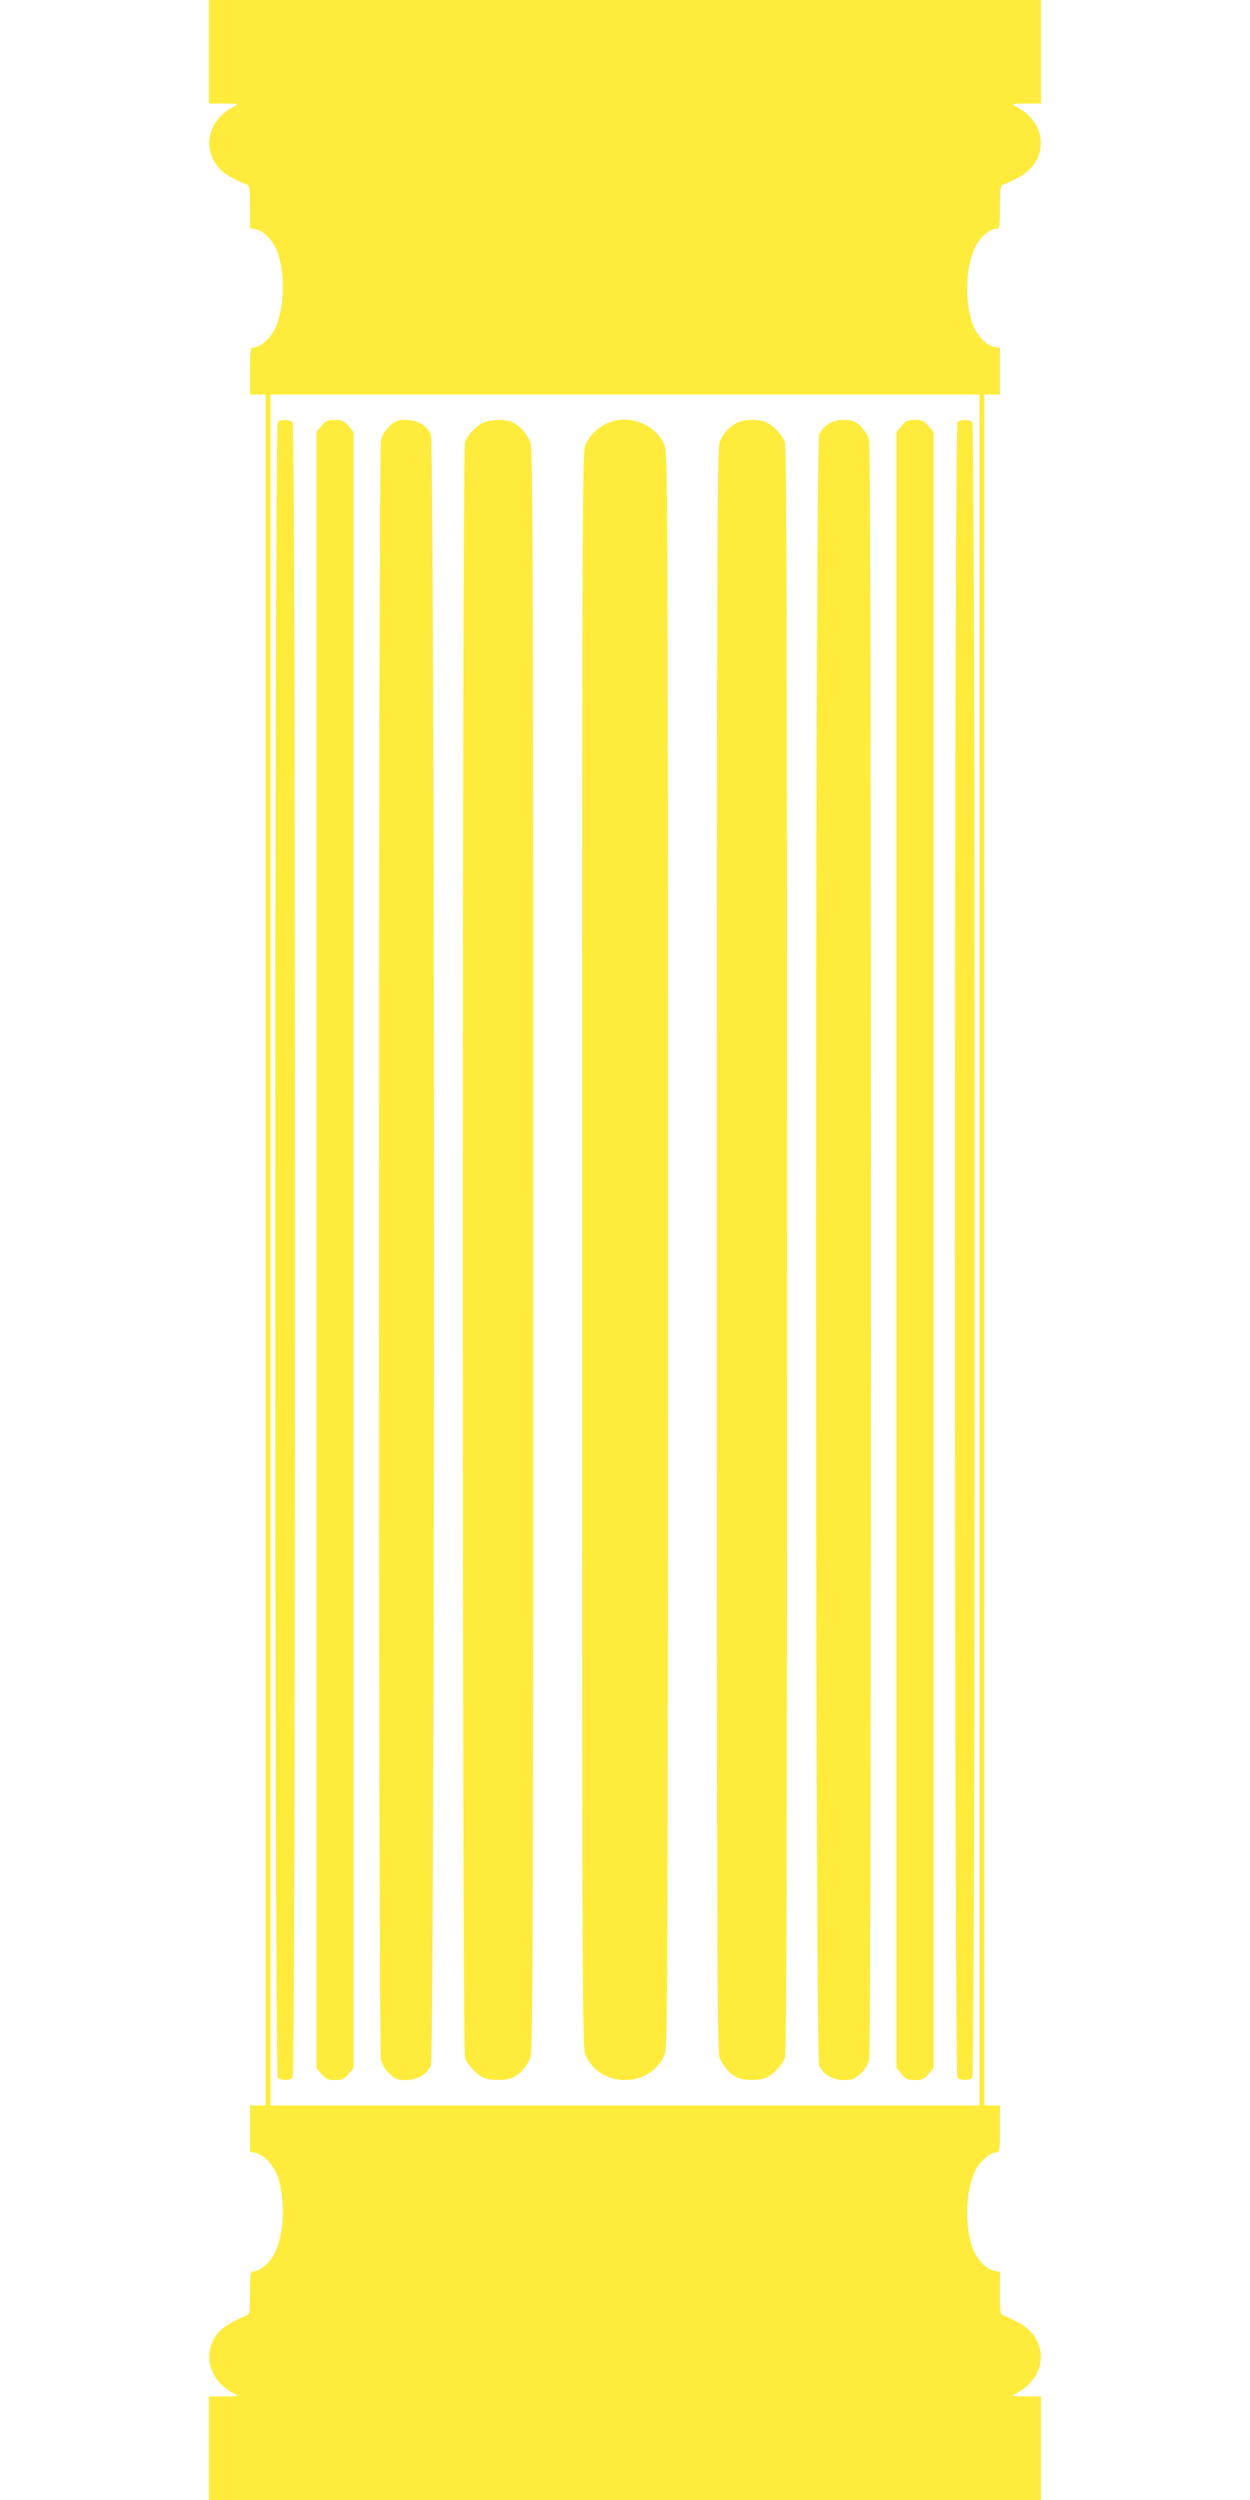
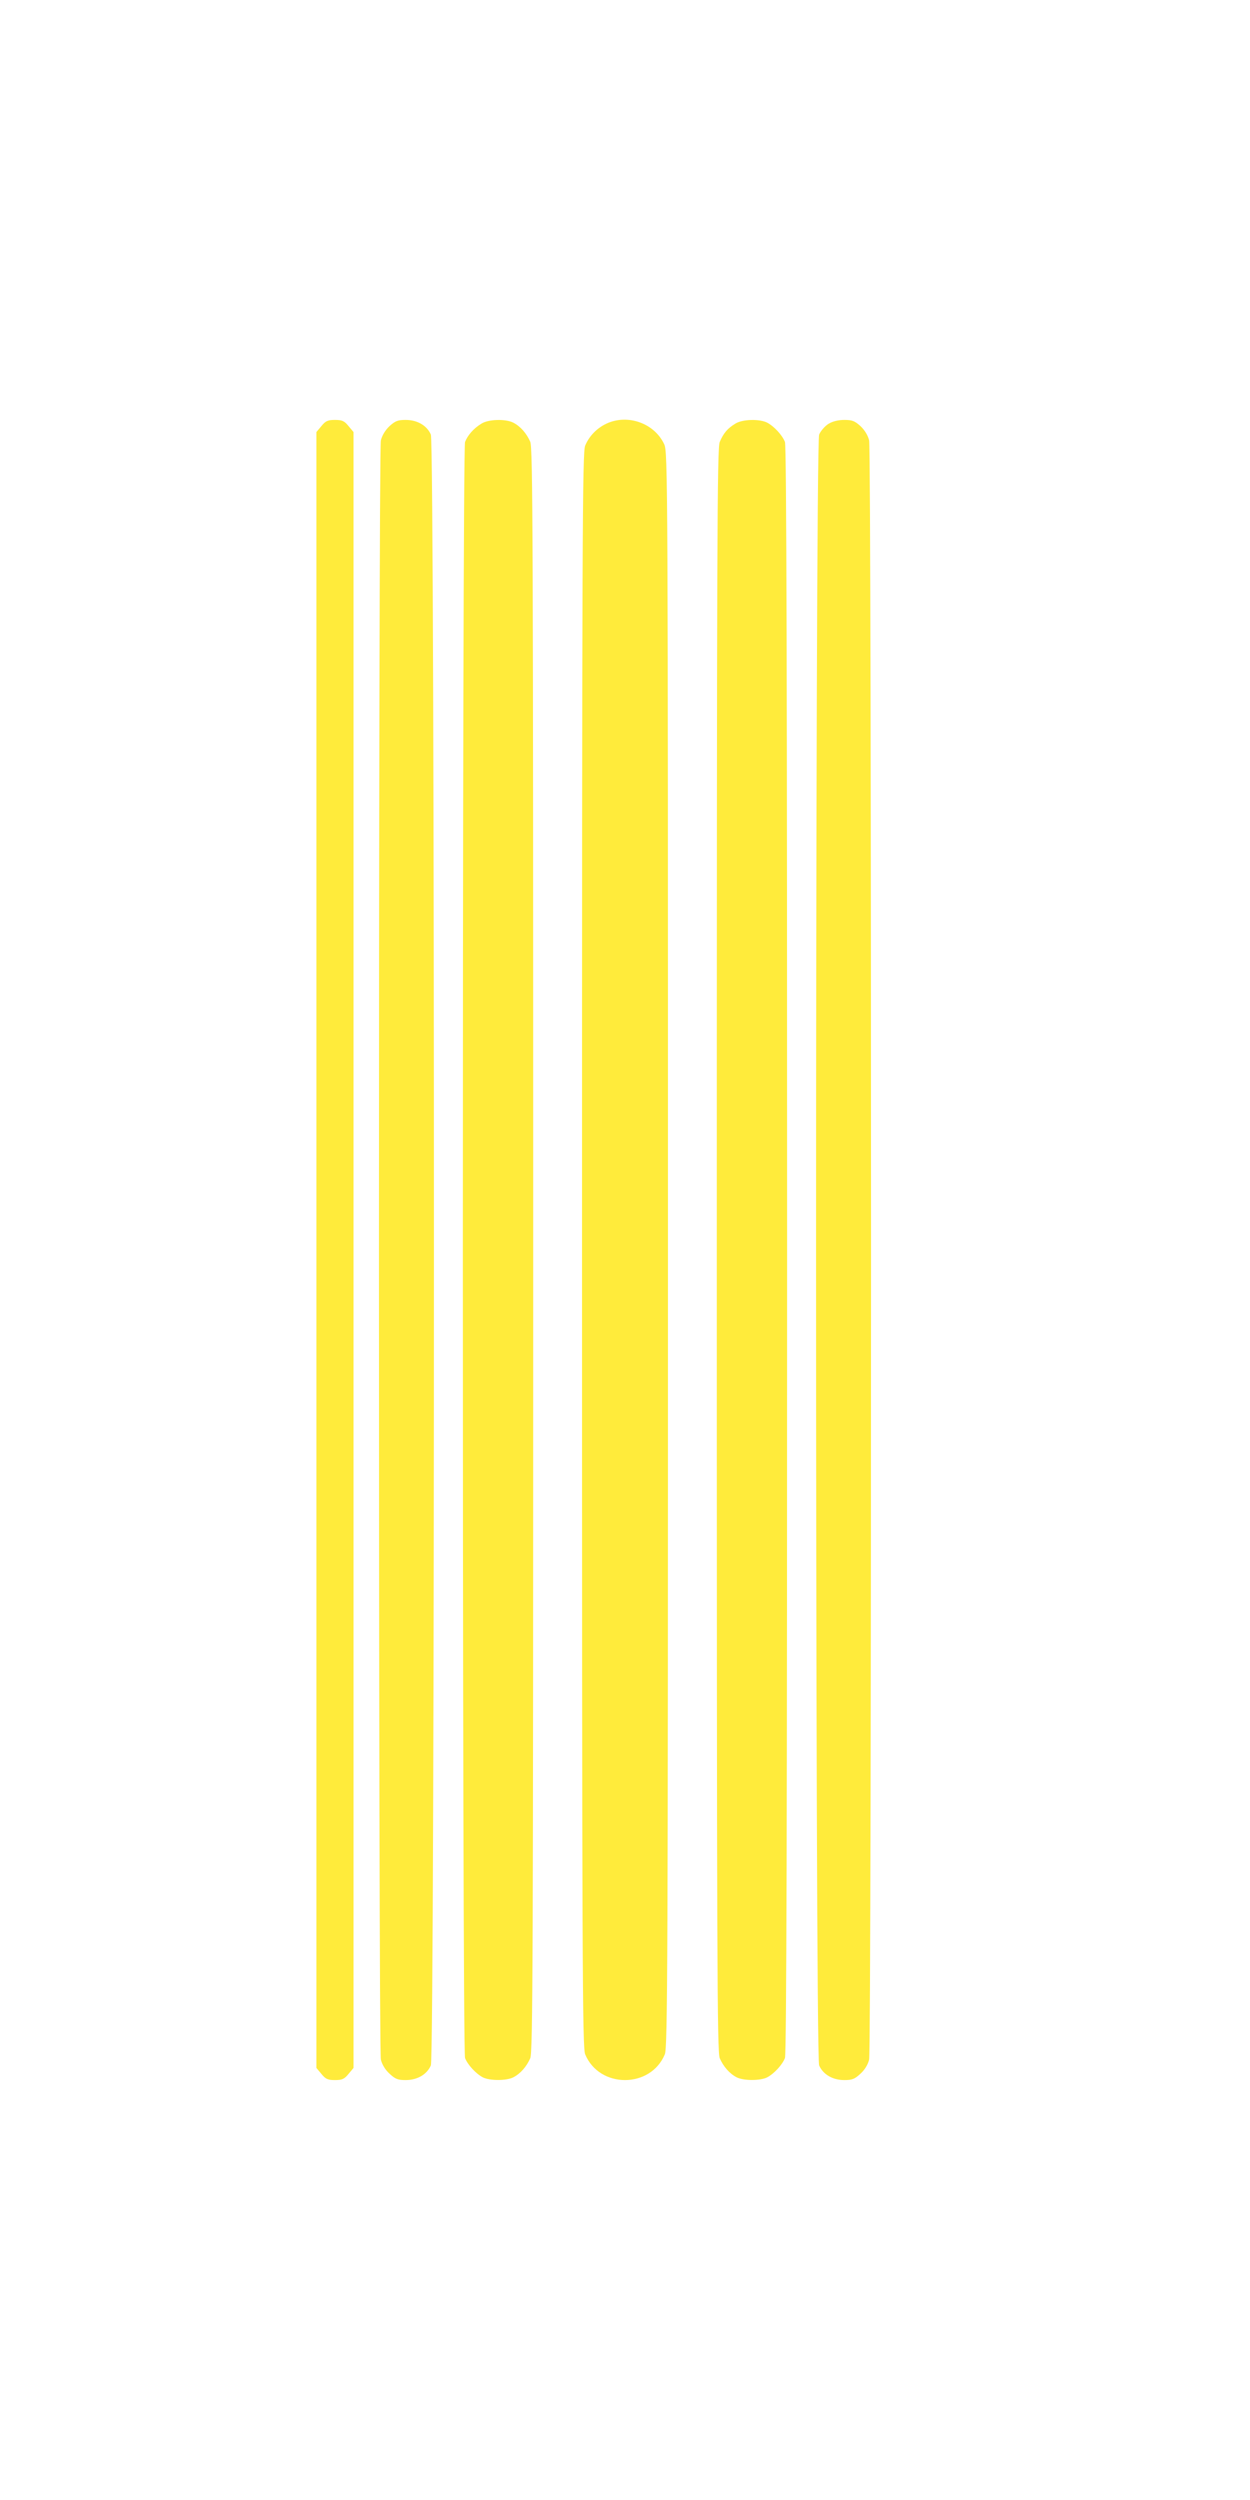
<svg xmlns="http://www.w3.org/2000/svg" version="1.0" width="640pt" height="1280pt" viewBox="0 0 640 1280" preserveAspectRatio="xMidYMid meet">
  <g transform="translate(0,1280) scale(0.1,-0.1)" fill="#ffeb3b" stroke="none">
-     <path d="M1070 12535 l0 -265 78 0 c76 -1 77 -1 47 -17 -163 -86 -166 -283 -5 -364 30 -16 63 -31 73 -33 15 -5 17 -19 17 -114 l0 -109 31 -7 c44 -9 95 -67 114 -129 38 -126 28 -297 -22 -390 -26 -47 -75 -87 -107 -87 -14 0 -16 -16 -16 -120 l0 -120 40 0 40 0 0 -4380 0 -4380 -40 0 -40 0 0 -119 0 -118 31 -7 c44 -9 95 -67 114 -129 38 -126 28 -297 -22 -390 -26 -47 -75 -87 -107 -87 -14 0 -16 -15 -16 -110 0 -97 -2 -111 -18 -116 -9 -2 -42 -17 -72 -33 -161 -81 -158 -278 5 -364 30 -16 29 -16 -47 -17 l-78 0 0 -265 0 -265 2130 0 2130 0 0 265 0 265 -77 0 c-77 1 -78 1 -48 17 163 86 166 283 5 364 -30 16 -63 31 -72 33 -16 5 -18 19 -18 114 l0 110 -31 6 c-44 9 -95 67 -114 129 -38 126 -28 297 22 390 26 47 75 87 107 87 14 0 16 16 16 120 l0 120 -40 0 -40 0 0 4380 0 4380 40 0 40 0 0 119 0 119 -31 6 c-44 9 -95 67 -114 129 -38 126 -28 297 22 390 26 47 75 87 107 87 14 0 16 15 16 110 0 97 2 111 18 116 9 2 42 17 72 33 161 81 158 278 -5 364 -30 16 -29 16 48 17 l77 0 0 265 0 265 -2130 0 -2130 0 0 -265z m3945 -6135 l0 -4380 -1815 0 -1815 0 0 4380 0 4380 1815 0 1815 0 0 -4380z" />
-     <path d="M1422 10638 c-17 -17 -17 -8459 0 -8476 15 -15 61 -15 76 0 17 17 17 8459 0 8476 -7 7 -24 12 -38 12 -14 0 -31 -5 -38 -12z" />
    <path d="M1646 10619 l-26 -31 0 -4188 0 -4188 26 -31 c21 -26 33 -31 69 -31 36 0 48 5 69 31 l26 31 0 4188 0 4188 -26 31 c-21 26 -33 31 -69 31 -36 0 -48 -5 -69 -31z" />
    <path d="M1994 10618 c-22 -21 -38 -48 -44 -73 -13 -54 -13 -8236 0 -8290 6 -25 22 -52 44 -72 30 -28 43 -33 83 -33 60 0 109 29 129 75 21 52 21 8298 0 8350 -20 46 -69 75 -129 75 -40 0 -53 -5 -83 -32z" />
    <path d="M2465 10631 c-40 -24 -71 -60 -84 -94 -15 -40 -15 -8234 0 -8274 13 -34 55 -80 91 -99 35 -18 121 -18 156 0 37 19 68 55 87 98 13 34 15 459 15 4138 0 3679 -2 4104 -15 4138 -19 43 -50 79 -87 98 -39 20 -127 18 -163 -5z" />
    <path d="M3105 10631 c-49 -23 -89 -64 -109 -113 -14 -34 -16 -451 -16 -4118 0 -3667 2 -4084 16 -4118 73 -176 335 -176 408 0 14 34 16 451 16 4120 0 3953 -1 4084 -19 4123 -50 108 -187 157 -296 106z" />
    <path d="M3765 10631 c-40 -24 -61 -49 -80 -94 -13 -32 -15 -469 -15 -4137 0 -3679 2 -4104 15 -4138 19 -43 50 -79 87 -98 35 -18 121 -18 156 0 36 19 78 65 91 99 8 20 11 1258 11 4137 0 2879 -3 4117 -11 4137 -13 34 -55 80 -91 99 -39 20 -127 18 -163 -5z" />
    <path d="M4242 10630 c-18 -11 -40 -36 -48 -55 -21 -52 -21 -8298 0 -8350 20 -46 69 -75 129 -75 40 0 53 5 83 33 22 20 38 47 44 72 13 54 13 8236 0 8290 -6 25 -22 52 -44 73 -30 27 -43 32 -83 32 -30 0 -60 -7 -81 -20z" />
-     <path d="M4616 10619 l-26 -31 0 -4188 0 -4188 26 -31 c21 -26 33 -31 69 -31 36 0 48 5 69 31 l26 31 0 4188 0 4188 -26 31 c-21 26 -33 31 -69 31 -36 0 -48 -5 -69 -31z" />
-     <path d="M4902 10638 c-17 -17 -17 -8459 0 -8476 15 -15 61 -15 76 0 17 17 17 8459 0 8476 -7 7 -24 12 -38 12 -14 0 -31 -5 -38 -12z" />
  </g>
</svg>